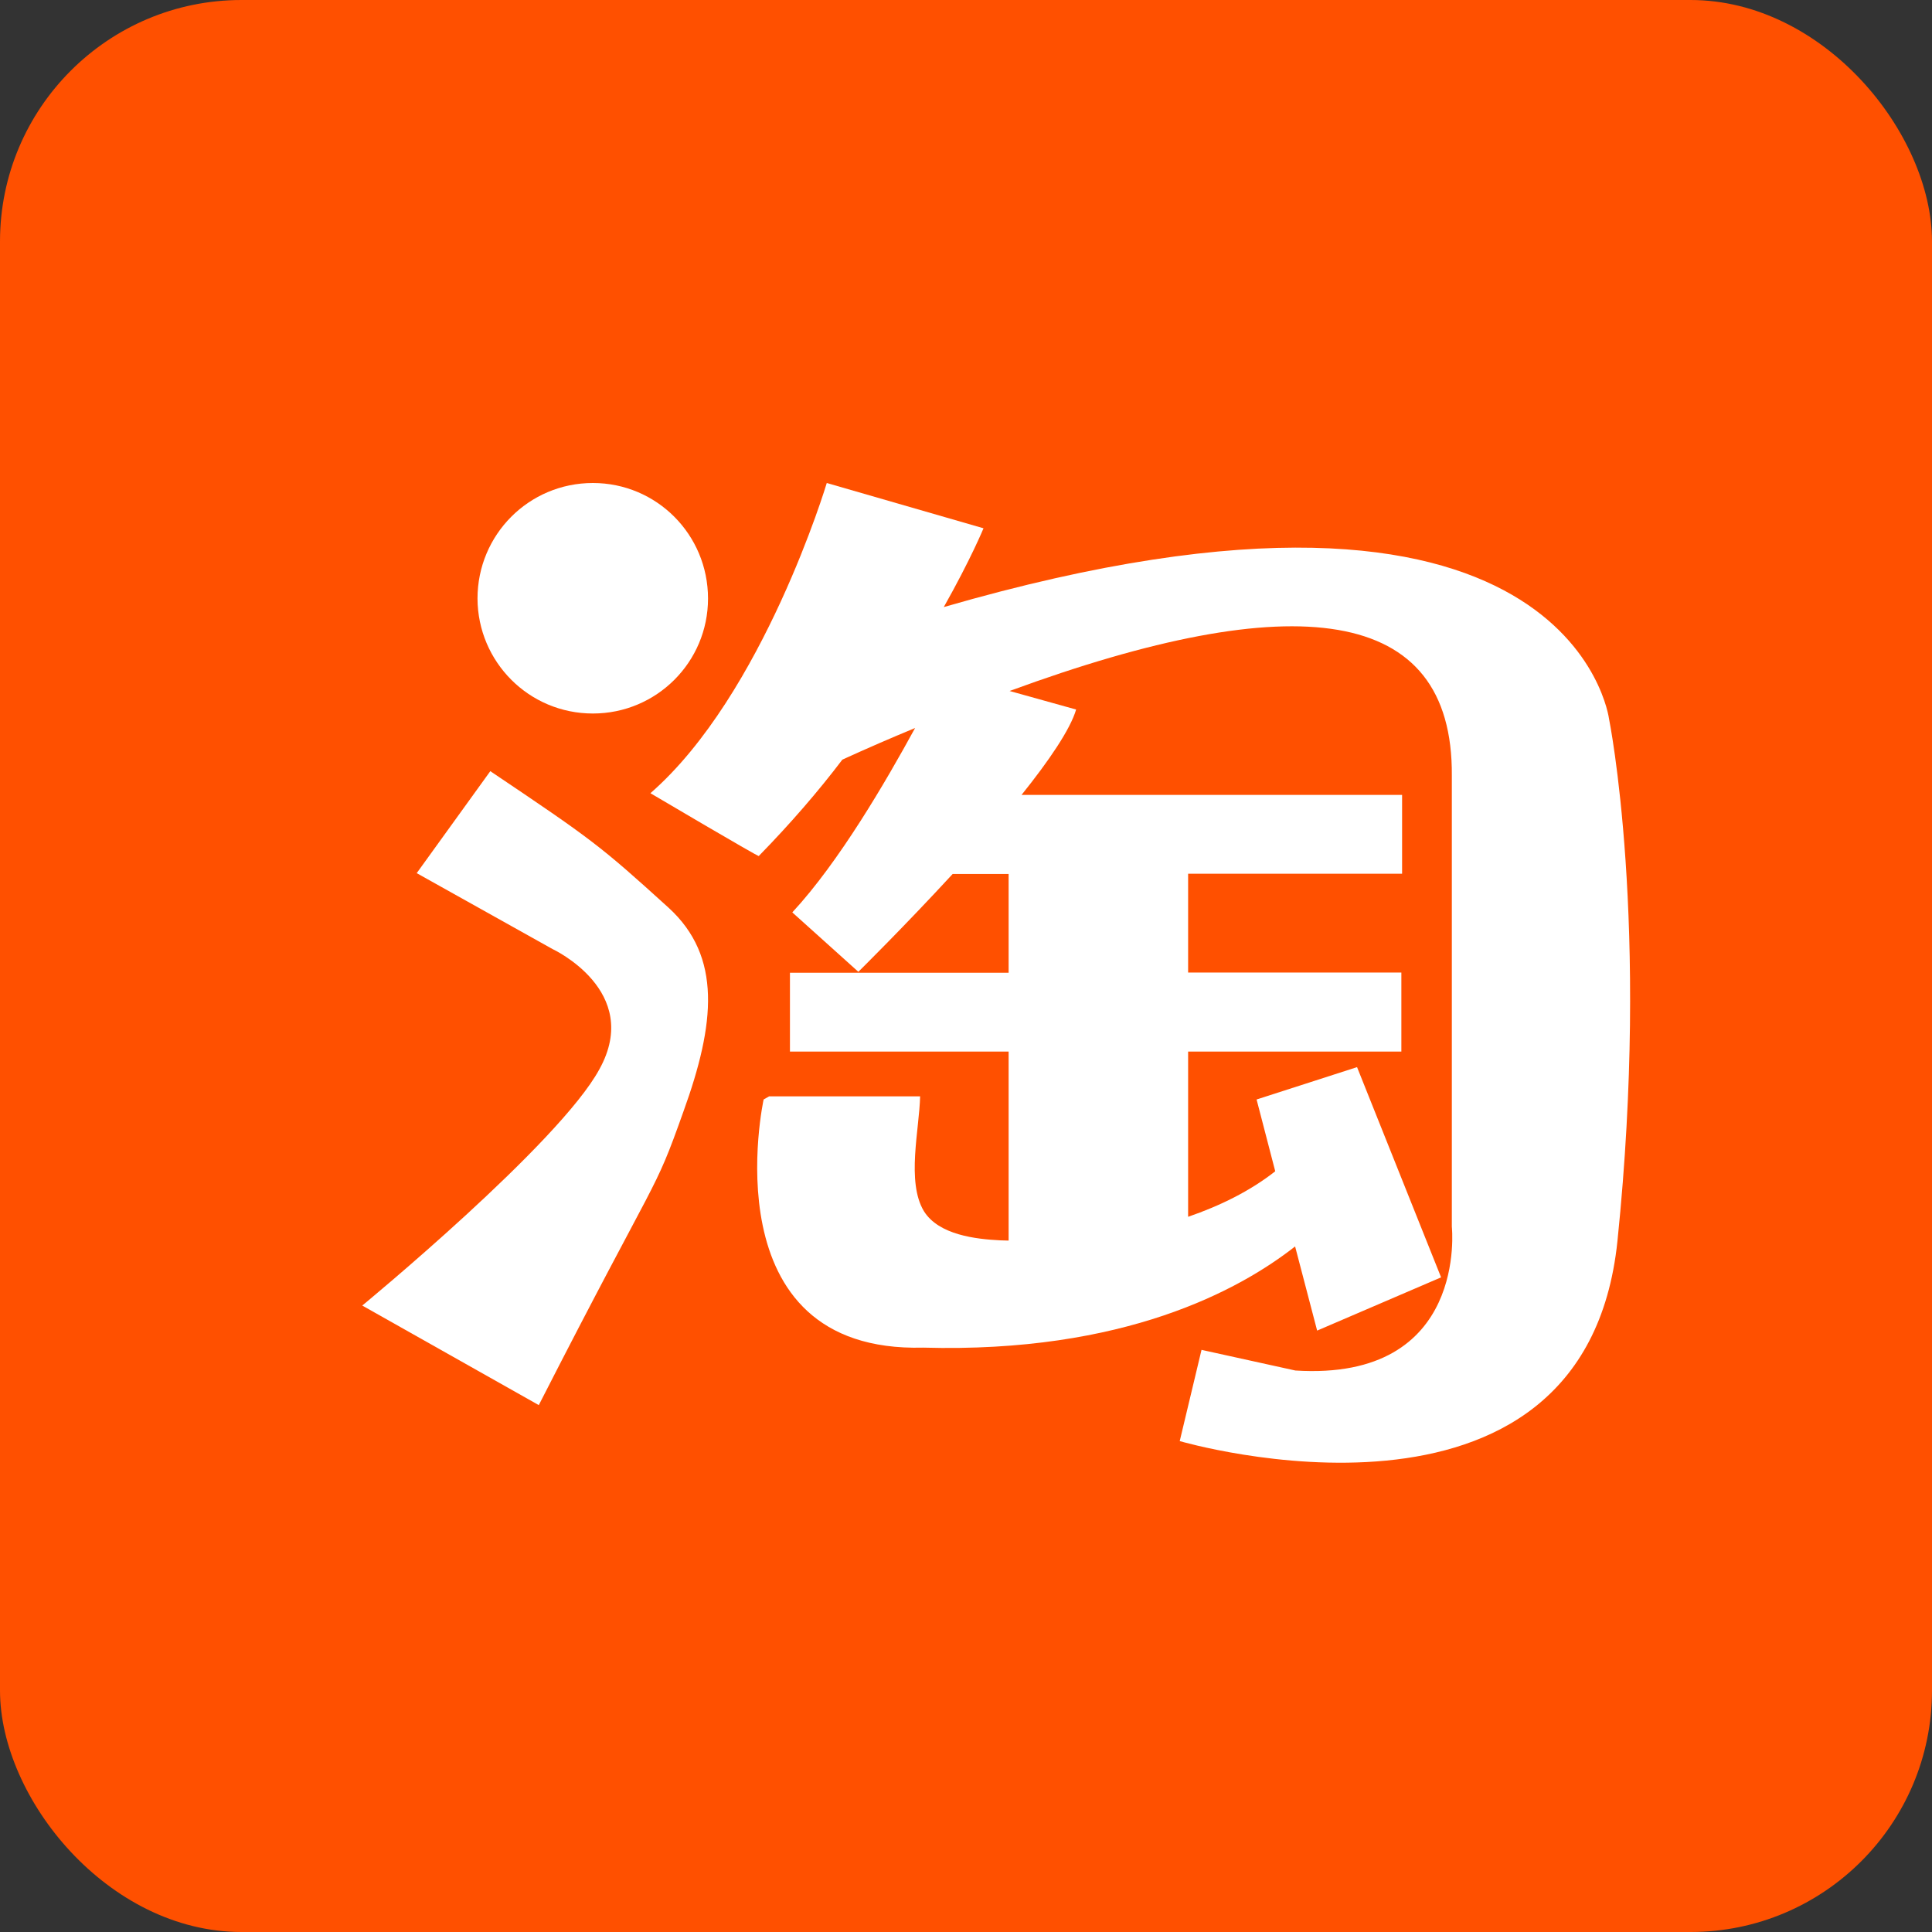
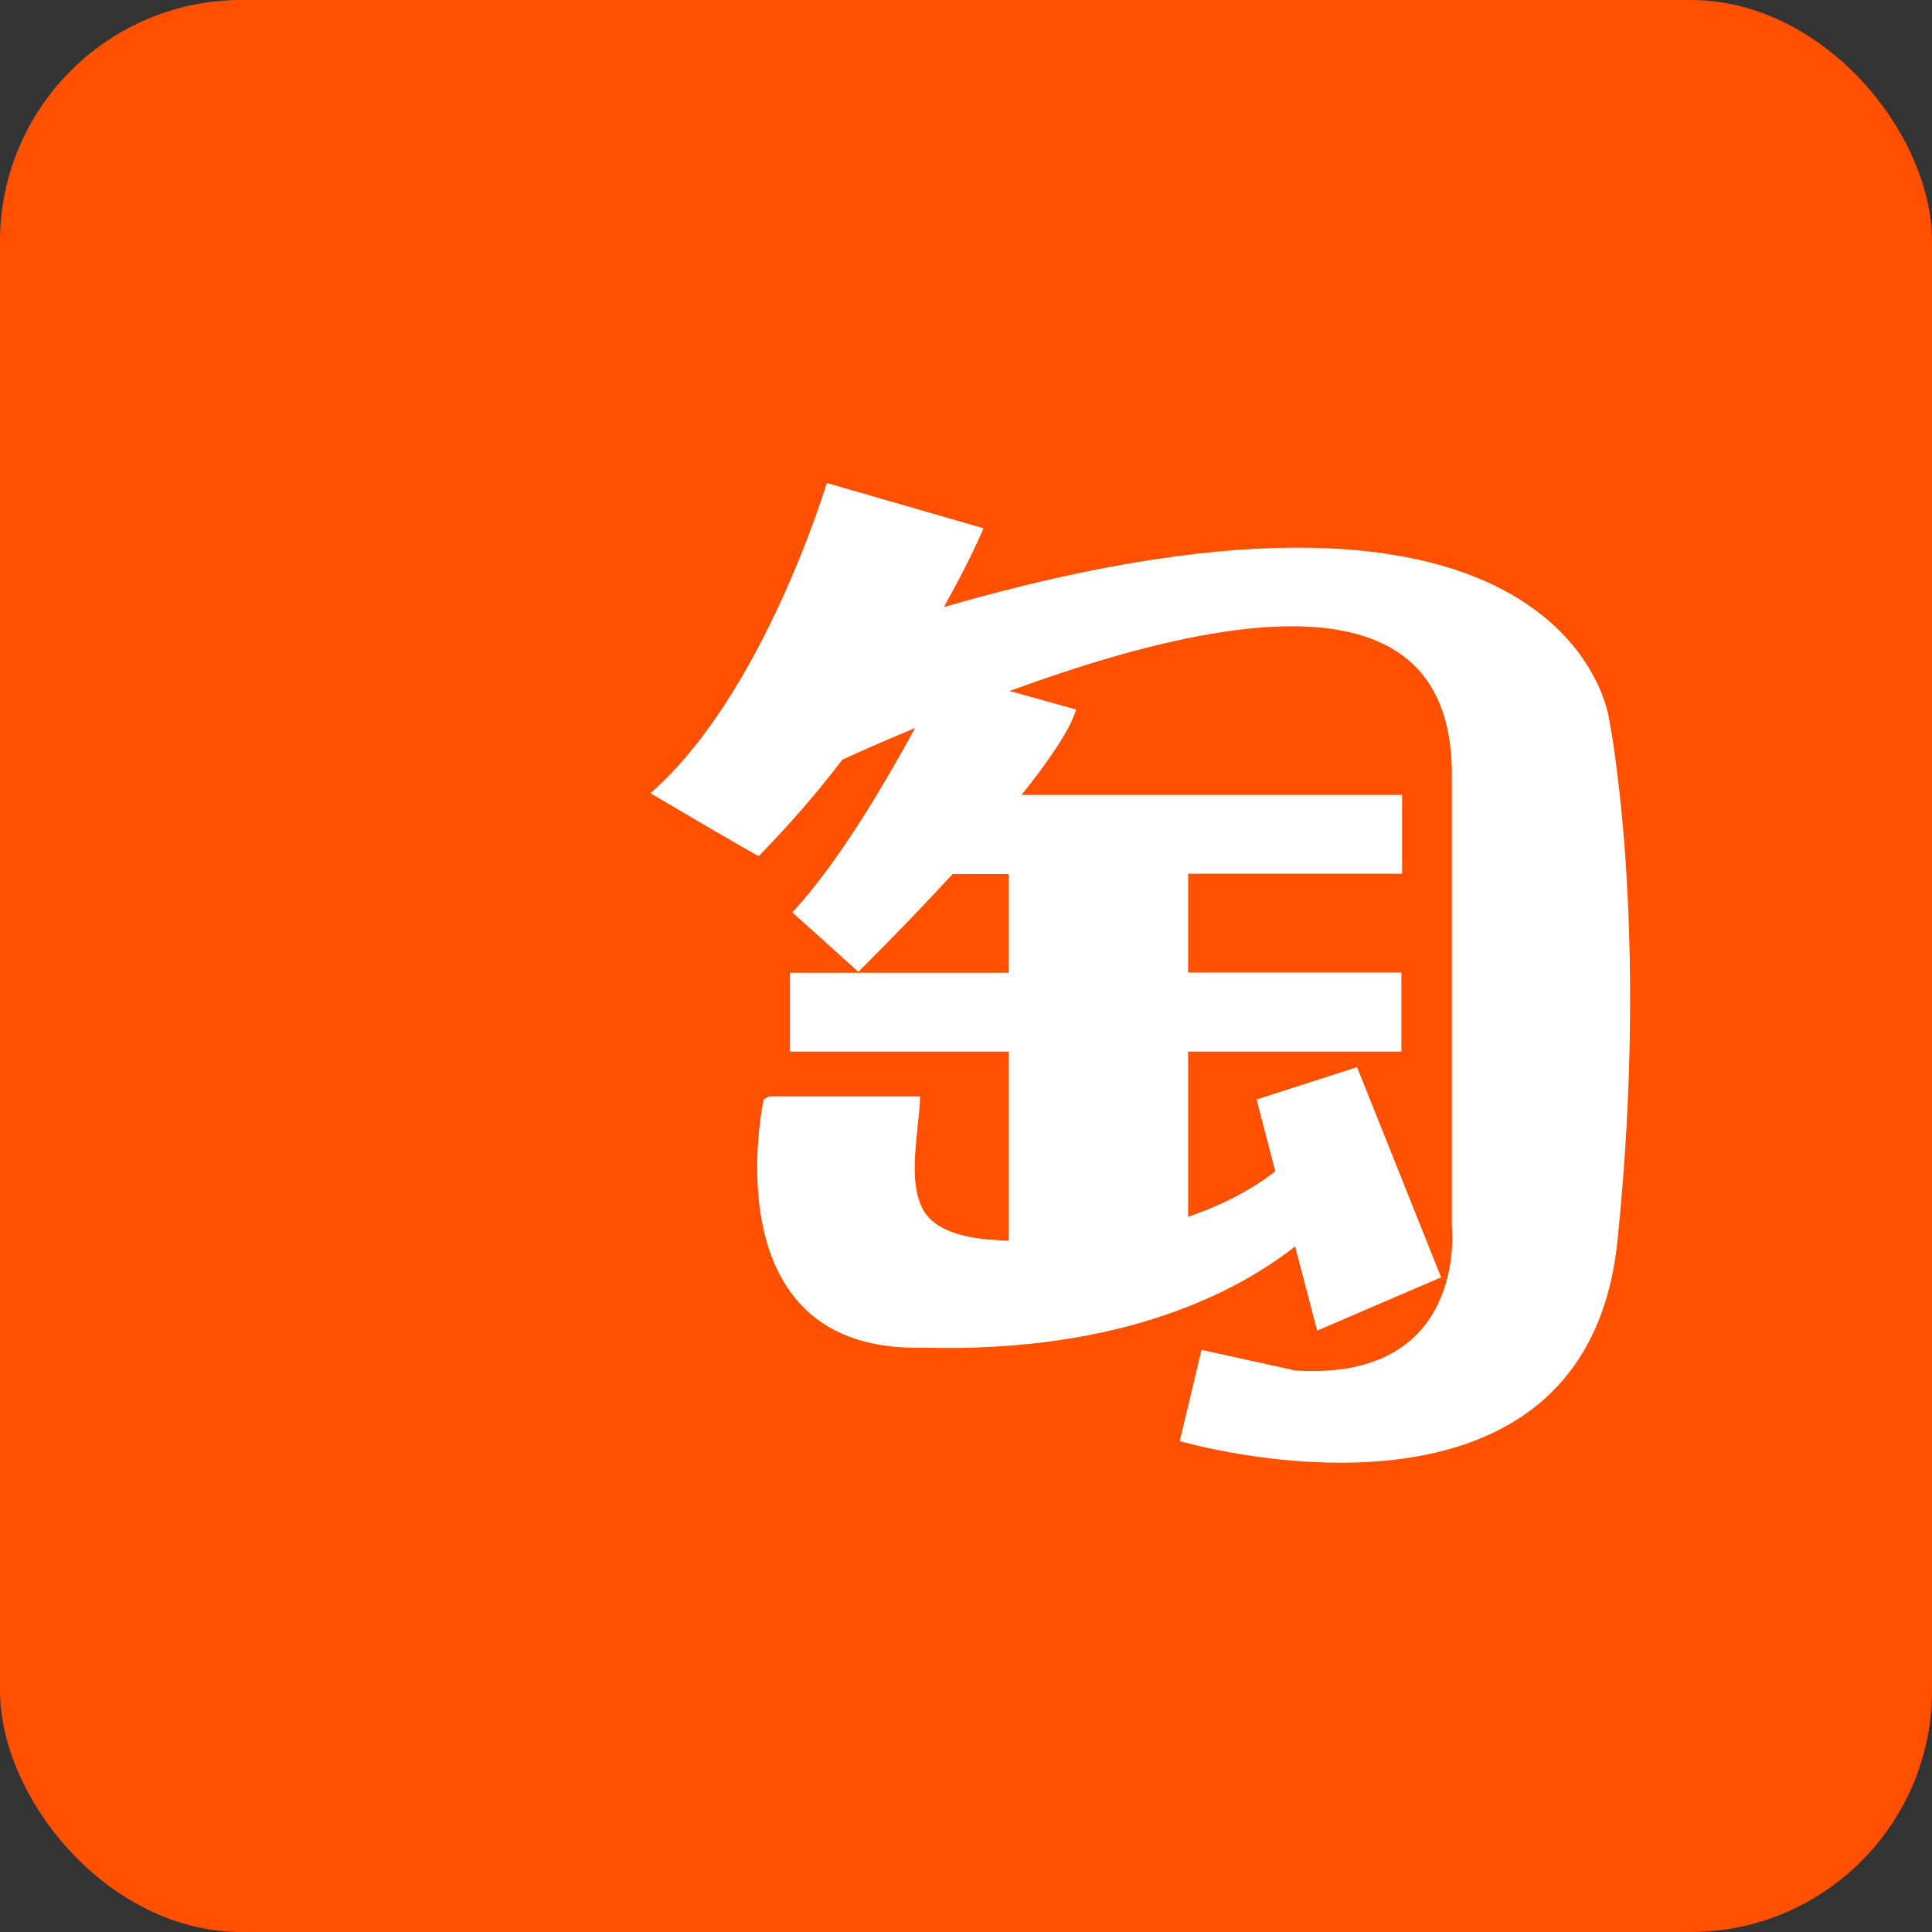
<svg xmlns="http://www.w3.org/2000/svg" width="32" height="32" viewBox="0 0 32 32" fill="none">
  <rect x="0" y="0" width="32" height="32" fill="#333333" stroke="none" />
  <rect width="32" height="32" rx="4" fill="#FF5000" />
-   <path d="M8.121 12.773L6.902 14.462L9.151 15.719C9.151 15.719 10.646 16.411 9.929 17.708C9.266 18.936 6 21.624 6 21.624L8.924 23.273C10.951 19.306 10.815 19.834 11.321 18.407C11.845 16.958 11.96 15.845 11.074 15.035C9.938 14.004 9.81 13.908 8.121 12.773Z" fill="white" />
-   <path d="M9.82 11.818C10.874 11.818 11.727 10.966 11.727 9.914C11.727 8.853 10.874 8 9.82 8C8.759 8 7.909 8.857 7.909 9.914C7.913 10.961 8.759 11.818 9.82 11.818Z" fill="white" />
  <path d="M26.651 11.909C26.651 11.909 26.037 7.041 15.632 10.055C16.08 9.261 16.29 8.75 16.29 8.75L13.694 8C13.694 8 12.644 11.506 10.773 13.138C10.773 13.138 12.588 14.21 12.568 14.178C13.088 13.646 13.555 13.106 13.952 12.582C14.368 12.392 14.768 12.219 15.157 12.058C14.673 12.944 13.9 14.274 13.123 15.112L14.217 16.096C14.217 16.096 14.966 15.358 15.779 14.476H16.706V16.112H13.084V17.417H16.706V20.548L16.568 20.544C16.167 20.524 15.549 20.456 15.303 20.061C15.01 19.577 15.228 18.703 15.24 18.159H12.739L12.648 18.211C12.648 18.211 11.728 22.414 15.291 22.321C18.621 22.414 20.531 21.366 21.451 20.645L21.816 22.039L23.869 21.157L22.477 17.675L20.813 18.211L21.122 19.4C20.702 19.73 20.206 19.972 19.679 20.154V17.417H23.211V16.108H19.679V14.472H23.223V13.166H16.92C17.376 12.598 17.729 12.078 17.824 11.752L16.722 11.445C21.439 9.713 24.067 10.011 24.047 12.848V20.319C24.047 20.319 24.325 22.881 21.455 22.7L19.901 22.358L19.54 23.869C19.54 23.869 26.243 25.835 26.79 20.556C27.333 15.278 26.651 11.909 26.651 11.909Z" fill="white" />
</svg>